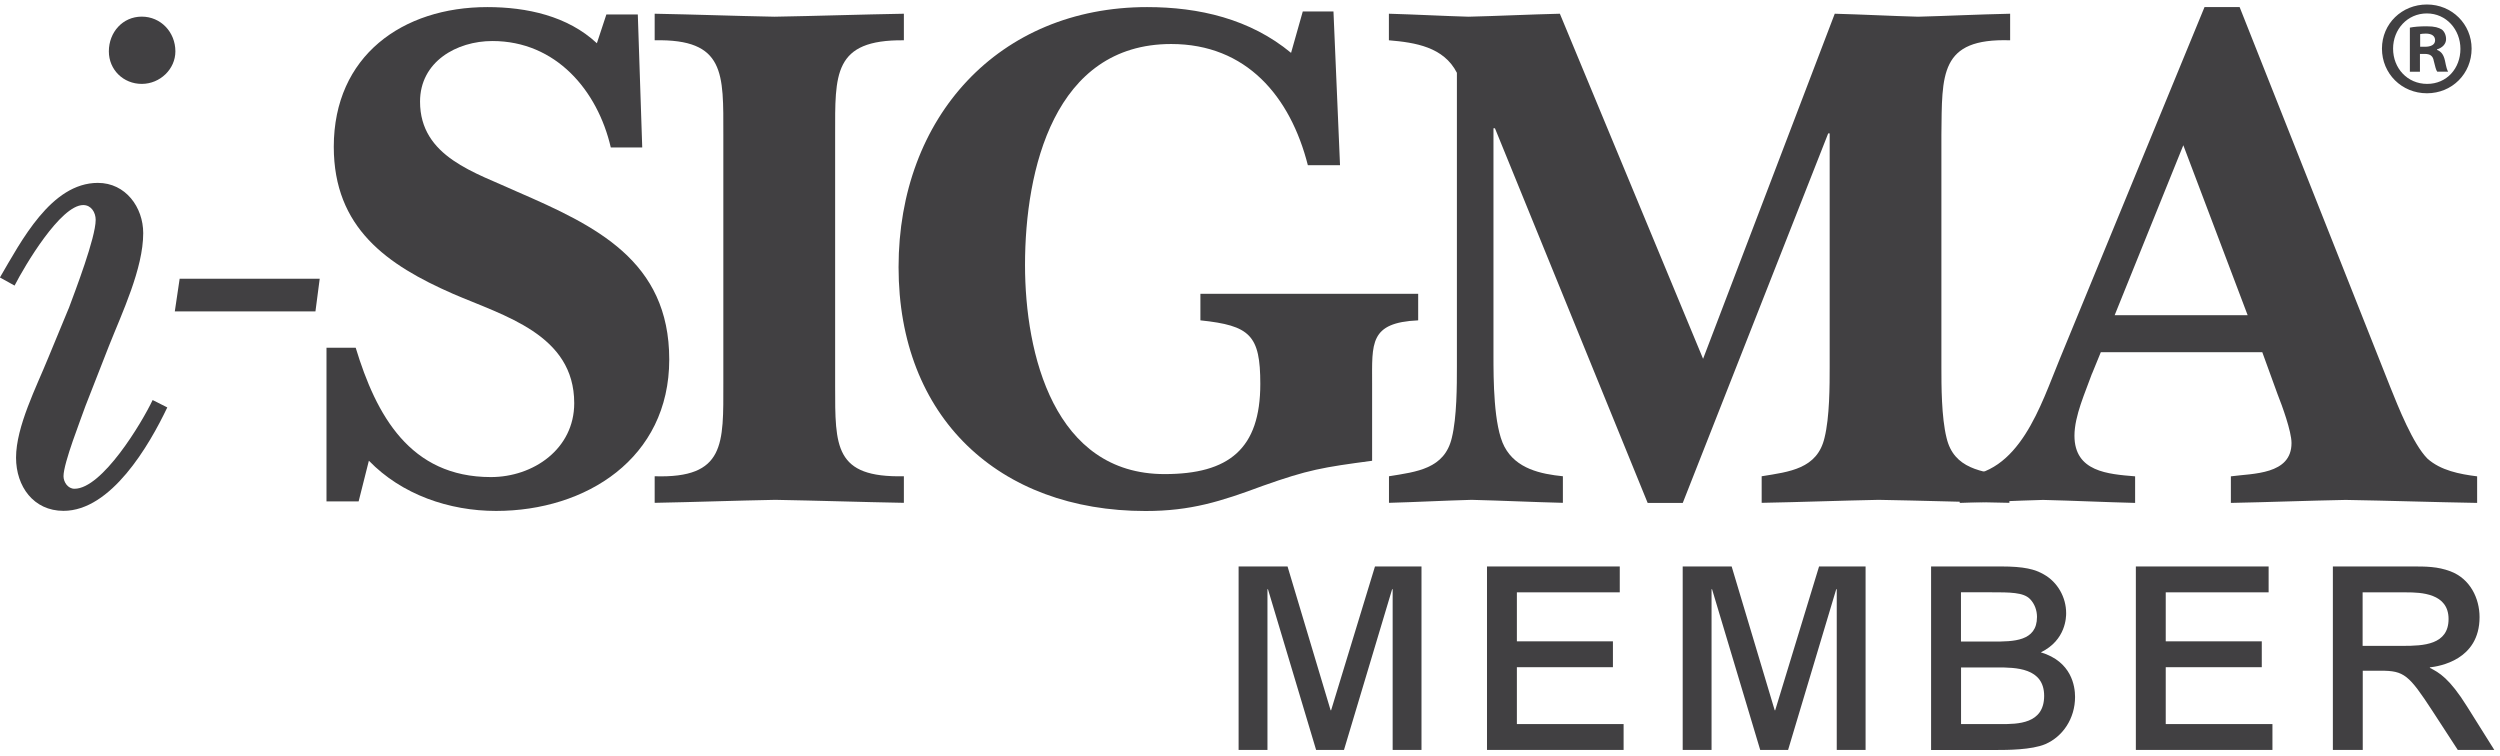
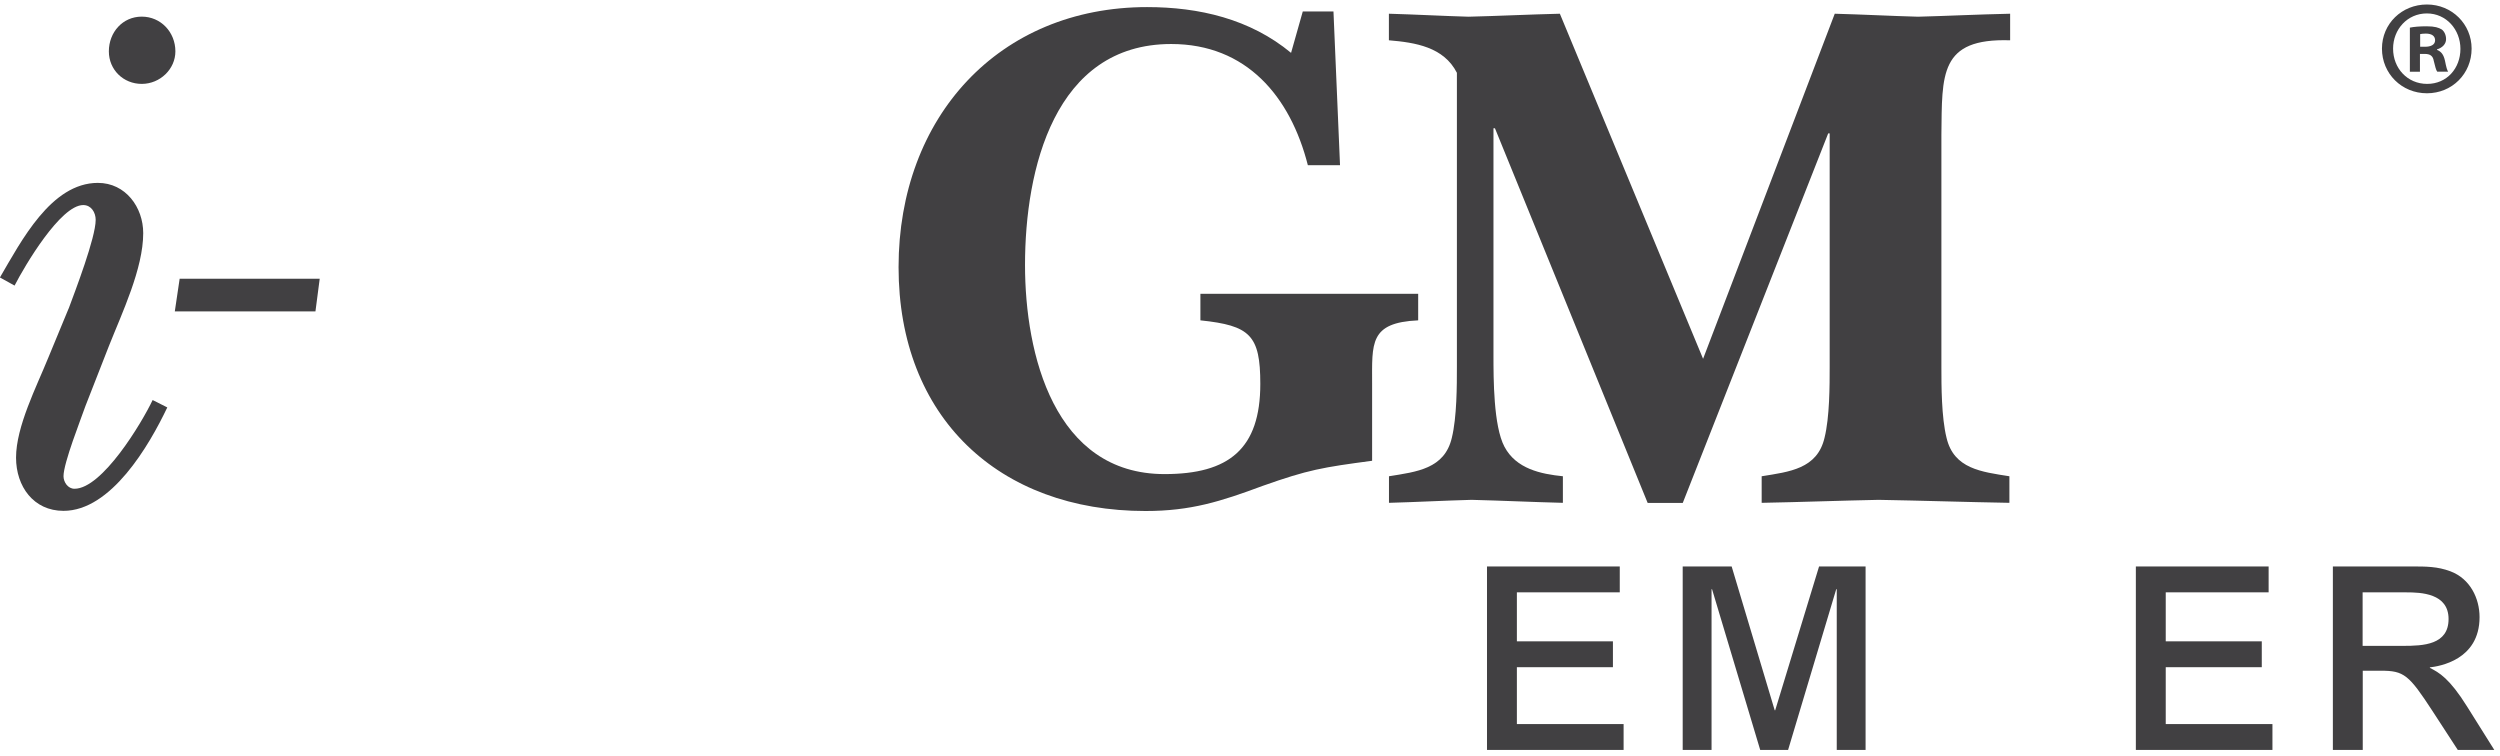
<svg xmlns="http://www.w3.org/2000/svg" width="129" height="39" viewBox="0 0 129 39" fill="none">
  <g clip-path="url(#clip0_263_27)">
    <path d="M3.543 15.923C3.881 15.009 4.937 12.263 4.937 11.345C4.937 10.965 4.709 10.581 4.295 10.581C3.125 10.581 1.28 13.707 0.752 14.736L-0.004 14.318C1.09 12.451 2.636 9.437 5.051 9.437C6.483 9.437 7.39 10.696 7.39 12.029C7.39 13.861 6.297 16.146 5.617 17.862L4.409 20.95C4.185 21.599 3.277 23.887 3.277 24.571C3.277 24.874 3.501 25.22 3.843 25.22C5.275 25.22 7.314 21.825 7.876 20.642L8.632 21.023C7.69 23.004 5.727 26.36 3.277 26.36C1.732 26.36 0.828 25.101 0.828 23.615C0.828 22.013 1.884 19.955 2.487 18.469L3.543 15.915V15.923ZM5.617 2.651C5.617 1.66 6.334 0.858 7.314 0.858C8.294 0.858 9.05 1.656 9.05 2.651C9.05 3.565 8.26 4.329 7.314 4.329C6.369 4.329 5.617 3.603 5.617 2.651Z" fill="#414042" />
    <path d="M16.497 14.383L16.277 16.069H9.02L9.27 14.383H16.497Z" fill="#414042" />
-     <path d="M18.506 25.873H16.847V17.943H18.354C19.41 21.414 21.146 24.617 25.331 24.617C27.518 24.617 29.63 23.169 29.63 20.804C29.63 17.255 26.011 16.303 23.371 15.159C19.976 13.672 17.223 11.764 17.223 7.57C17.227 2.881 20.77 0.366 25.145 0.366C27.18 0.366 29.292 0.823 30.799 2.232L31.289 0.746H32.911L33.139 7.609H31.517C30.837 4.671 28.688 2.117 25.407 2.117C23.561 2.117 21.674 3.185 21.674 5.243C21.674 8.104 24.541 8.903 26.69 9.894C30.724 11.649 34.533 13.442 34.533 18.549C34.533 23.657 30.234 26.364 25.597 26.364C23.185 26.364 20.732 25.527 19.034 23.772L18.506 25.869V25.873Z" fill="#414042" />
-     <path d="M37.324 6.96C37.324 3.795 37.438 2.002 33.781 2.079V0.708C35.854 0.746 37.89 0.823 39.963 0.862C42.189 0.823 44.452 0.746 46.64 0.708V2.079C42.983 2.041 43.093 3.834 43.093 6.96V19.924C43.093 23.05 43.055 24.652 46.64 24.575V25.946C44.452 25.907 42.227 25.831 40.001 25.792C37.928 25.831 35.854 25.907 33.781 25.946V24.575C37.438 24.69 37.324 22.897 37.324 19.771V6.96Z" fill="#414042" />
    <path d="M67.223 0.593H68.807L69.145 8.523H67.485C66.582 4.978 64.318 2.271 60.433 2.271C54.398 2.271 52.891 8.753 52.891 13.672C52.891 18.285 54.398 24.463 60.091 24.463C63.41 24.463 65.032 23.165 65.032 19.809C65.032 17.294 64.504 16.798 61.941 16.53V15.159H73.178V16.53C70.653 16.645 70.801 17.712 70.801 19.809V23.776C68.237 24.118 67.519 24.233 65.146 25.074C62.996 25.873 61.451 26.368 59.111 26.368C51.531 26.368 46.366 21.526 46.366 13.784C46.366 6.042 51.539 0.366 59.191 0.366C61.868 0.366 64.508 0.977 66.619 2.728L67.223 0.593Z" fill="#414042" />
    <path d="M77.139 6.618H77.063V18.323C77.063 19.544 77.063 21.983 77.629 23.05C78.233 24.195 79.513 24.46 80.645 24.575V25.946C79.061 25.907 77.515 25.831 75.932 25.792C74.5 25.831 73.102 25.907 71.671 25.946V24.575C73.102 24.344 74.538 24.195 74.914 22.593C75.176 21.526 75.176 19.886 75.176 18.933V3.757C74.496 2.421 73.026 2.194 71.667 2.079V0.708C73.022 0.746 74.42 0.823 75.776 0.862C77.359 0.823 78.905 0.746 80.489 0.708L87.879 18.515L94.673 0.708C96.105 0.746 97.541 0.823 98.972 0.862C100.48 0.823 101.988 0.746 103.723 0.708V2.079C100.066 1.964 100.214 3.834 100.176 6.96V18.933C100.176 19.886 100.176 21.526 100.442 22.593C100.818 24.195 102.254 24.348 103.685 24.575V25.946C101.422 25.907 99.196 25.831 96.937 25.792C94.977 25.831 92.976 25.907 90.902 25.946V24.575C92.334 24.344 93.769 24.195 94.145 22.593C94.411 21.526 94.411 19.886 94.411 18.933V6.883H94.335L86.831 25.95H85.019L77.139 6.618Z" fill="#414042" />
-     <path d="M107.946 19.279C107.608 20.232 107.042 21.453 107.042 22.482C107.042 24.348 108.778 24.463 110.172 24.579V25.95C108.588 25.911 107.004 25.834 105.421 25.796C103.989 25.834 102.554 25.911 101.122 25.95V24.579C104.213 24.54 105.307 20.881 106.287 18.515L113.753 0.366H115.565L123.335 19.966C123.749 20.996 124.504 22.904 125.256 23.665C125.936 24.275 126.916 24.467 127.82 24.579V25.95C125.556 25.911 123.293 25.834 121.033 25.796C119.074 25.834 117.072 25.911 115.113 25.95V24.579C116.244 24.425 118.242 24.502 118.242 22.862C118.242 22.252 117.752 20.919 117.524 20.347L116.734 18.173H108.402L107.95 19.279H107.946ZM115.979 16.265L112.659 7.494L109.116 16.265H115.979Z" fill="#414042" />
    <path d="M127.535 2.509C127.535 3.799 126.532 4.813 125.23 4.813C123.927 4.813 122.909 3.799 122.909 2.509C122.909 1.219 123.939 0.232 125.23 0.232C126.521 0.232 127.535 1.246 127.535 2.509ZM123.483 2.509C123.483 3.523 124.223 4.329 125.241 4.329C126.259 4.329 126.958 3.523 126.958 2.524C126.958 1.526 126.229 0.693 125.226 0.693C124.223 0.693 123.483 1.511 123.483 2.513V2.509ZM124.869 3.703H124.349V1.426C124.554 1.384 124.842 1.357 125.215 1.357C125.64 1.357 125.834 1.426 125.997 1.522C126.122 1.618 126.217 1.799 126.217 2.021C126.217 2.271 126.024 2.467 125.75 2.547V2.574C125.97 2.659 126.092 2.824 126.16 3.131C126.229 3.477 126.27 3.619 126.324 3.699H125.762C125.693 3.615 125.651 3.408 125.583 3.143C125.541 2.893 125.405 2.782 125.116 2.782H124.869V3.699V3.703ZM124.884 2.413H125.131C125.42 2.413 125.651 2.317 125.651 2.079C125.651 1.872 125.499 1.733 125.169 1.733C125.032 1.733 124.937 1.749 124.88 1.76V2.413H124.884Z" fill="#414042" />
-     <path d="M73.349 29.229V38.695H71.861V30.404H71.834L69.35 38.695H67.911L65.427 30.404H65.401V38.695H63.912V29.229H66.437L68.659 36.648H68.686L70.949 29.229H73.353H73.349Z" fill="#414042" />
    <path d="M76.729 29.229H83.58V30.566H78.271V33.092H83.227V34.429H78.271V37.363H83.778V38.699H76.729V29.233V29.229Z" fill="#414042" />
    <path d="M96.264 29.229V38.695H94.776V30.404H94.749L92.266 38.695H90.826L88.342 30.404H88.316V38.695H86.827V29.229H89.353L91.574 36.648H91.601L93.864 29.229H96.268H96.264Z" fill="#414042" />
-     <path d="M99.644 29.229H103.252C104.456 29.229 105.003 29.375 105.463 29.64C106.169 30.036 106.613 30.815 106.613 31.637C106.613 31.821 106.613 33.027 105.307 33.661C106.902 34.137 107.073 35.419 107.073 35.961C107.073 37.086 106.431 38.012 105.542 38.396C104.836 38.699 103.53 38.699 103.032 38.699H99.644V29.233V29.229ZM101.186 33.104H102.846C103.879 33.104 105.109 33.104 105.109 31.833C105.109 31.503 104.992 31.157 104.745 30.907C104.407 30.562 103.723 30.562 102.69 30.562H101.186V33.1V33.104ZM101.186 37.363H103.241C104.103 37.363 105.478 37.363 105.478 35.907C105.478 34.452 104.001 34.44 103.047 34.44H101.19V37.363H101.186Z" fill="#414042" />
-     <path d="M110.21 29.229H117.061V30.566H111.752V33.092H116.708V34.429H111.752V37.363H117.258V38.699H110.21V29.233V29.229Z" fill="#414042" />
+     <path d="M110.21 29.229H117.061V30.566H111.752V33.092H116.708V34.429H111.752V37.363H117.258V38.699H110.21V29.233V29.229" fill="#414042" />
    <path d="M120.373 29.229H124.44C125.184 29.229 125.773 29.229 126.441 29.479C127.463 29.863 127.945 30.88 127.945 31.844C127.945 34.064 125.853 34.383 125.382 34.436V34.463C125.853 34.701 126.388 34.993 127.303 36.46L128.705 38.695H126.821L125.515 36.687C124.299 34.821 124.049 34.609 122.86 34.609H121.918V38.695H120.376V29.229H120.373ZM121.914 33.327H123.992C125.051 33.327 126.346 33.273 126.346 31.94C126.346 30.608 124.907 30.566 124.174 30.566H121.911V33.331L121.914 33.327Z" fill="#414042" />
  </g>
  <defs>
    <clipPath id="clip0_263_27">
      <rect width="128.705" height="38.464" fill="white" transform="translate(0 0.232)" />
    </clipPath>
  </defs>
</svg>